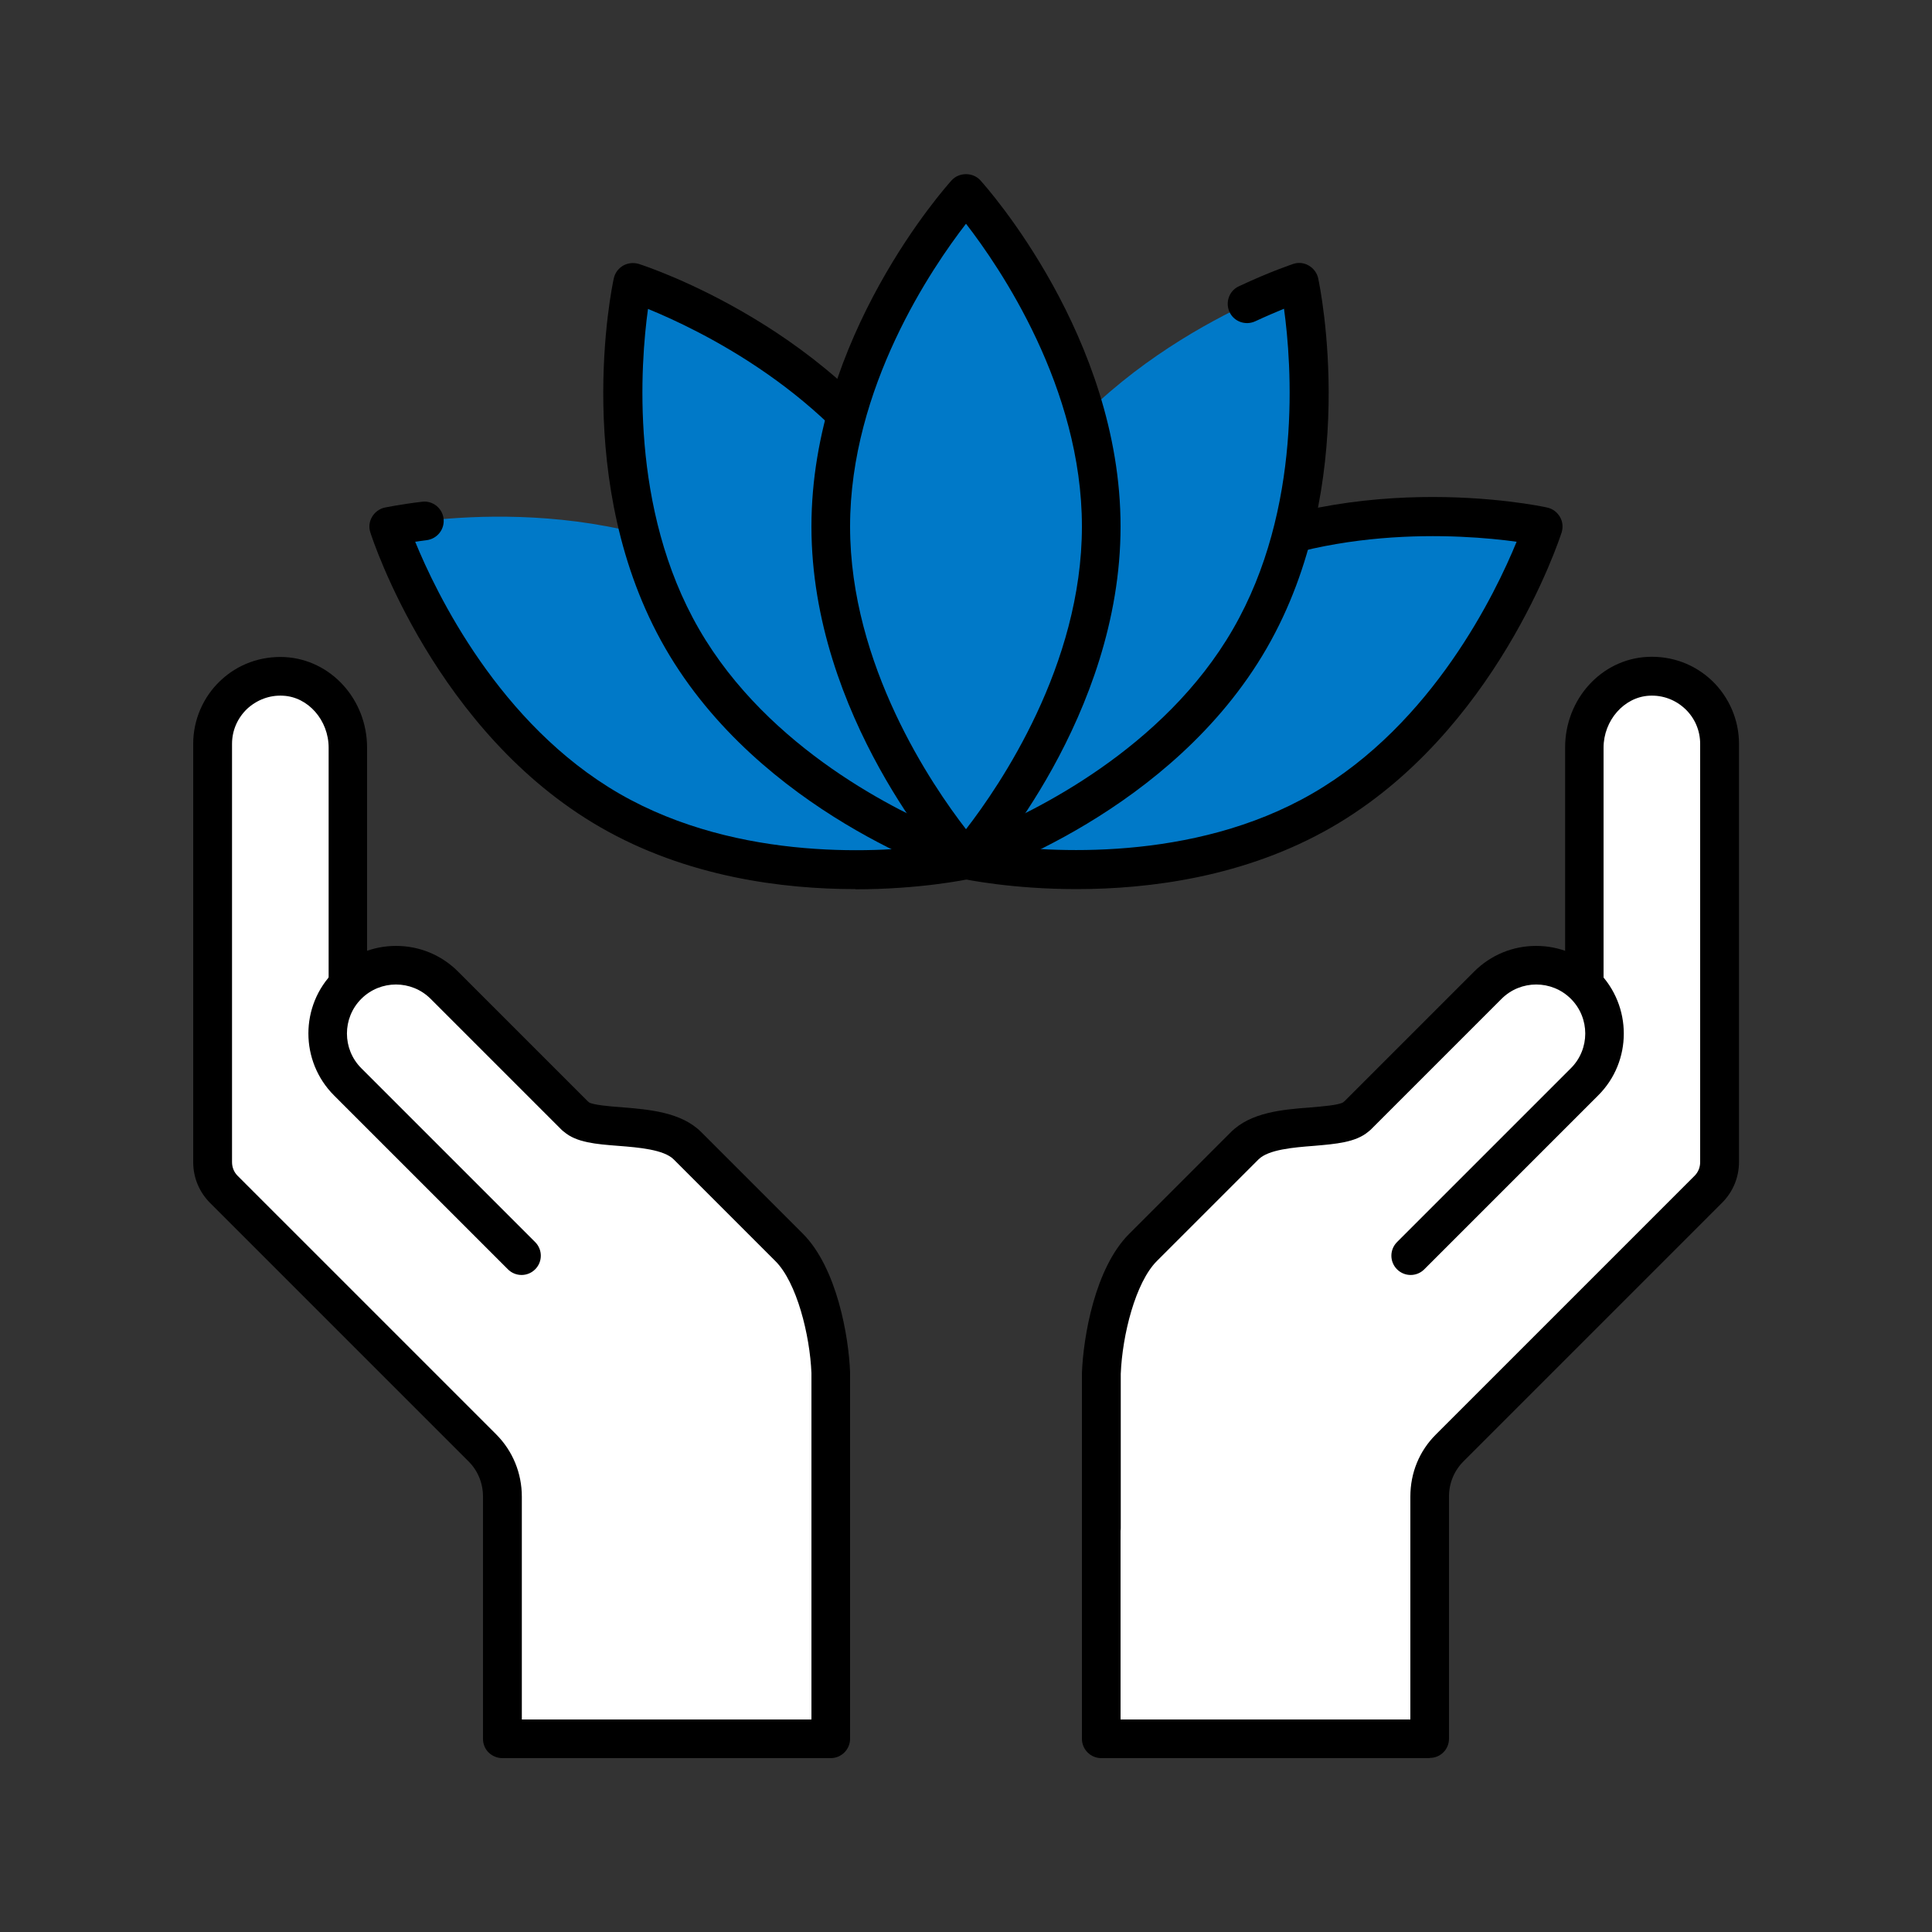
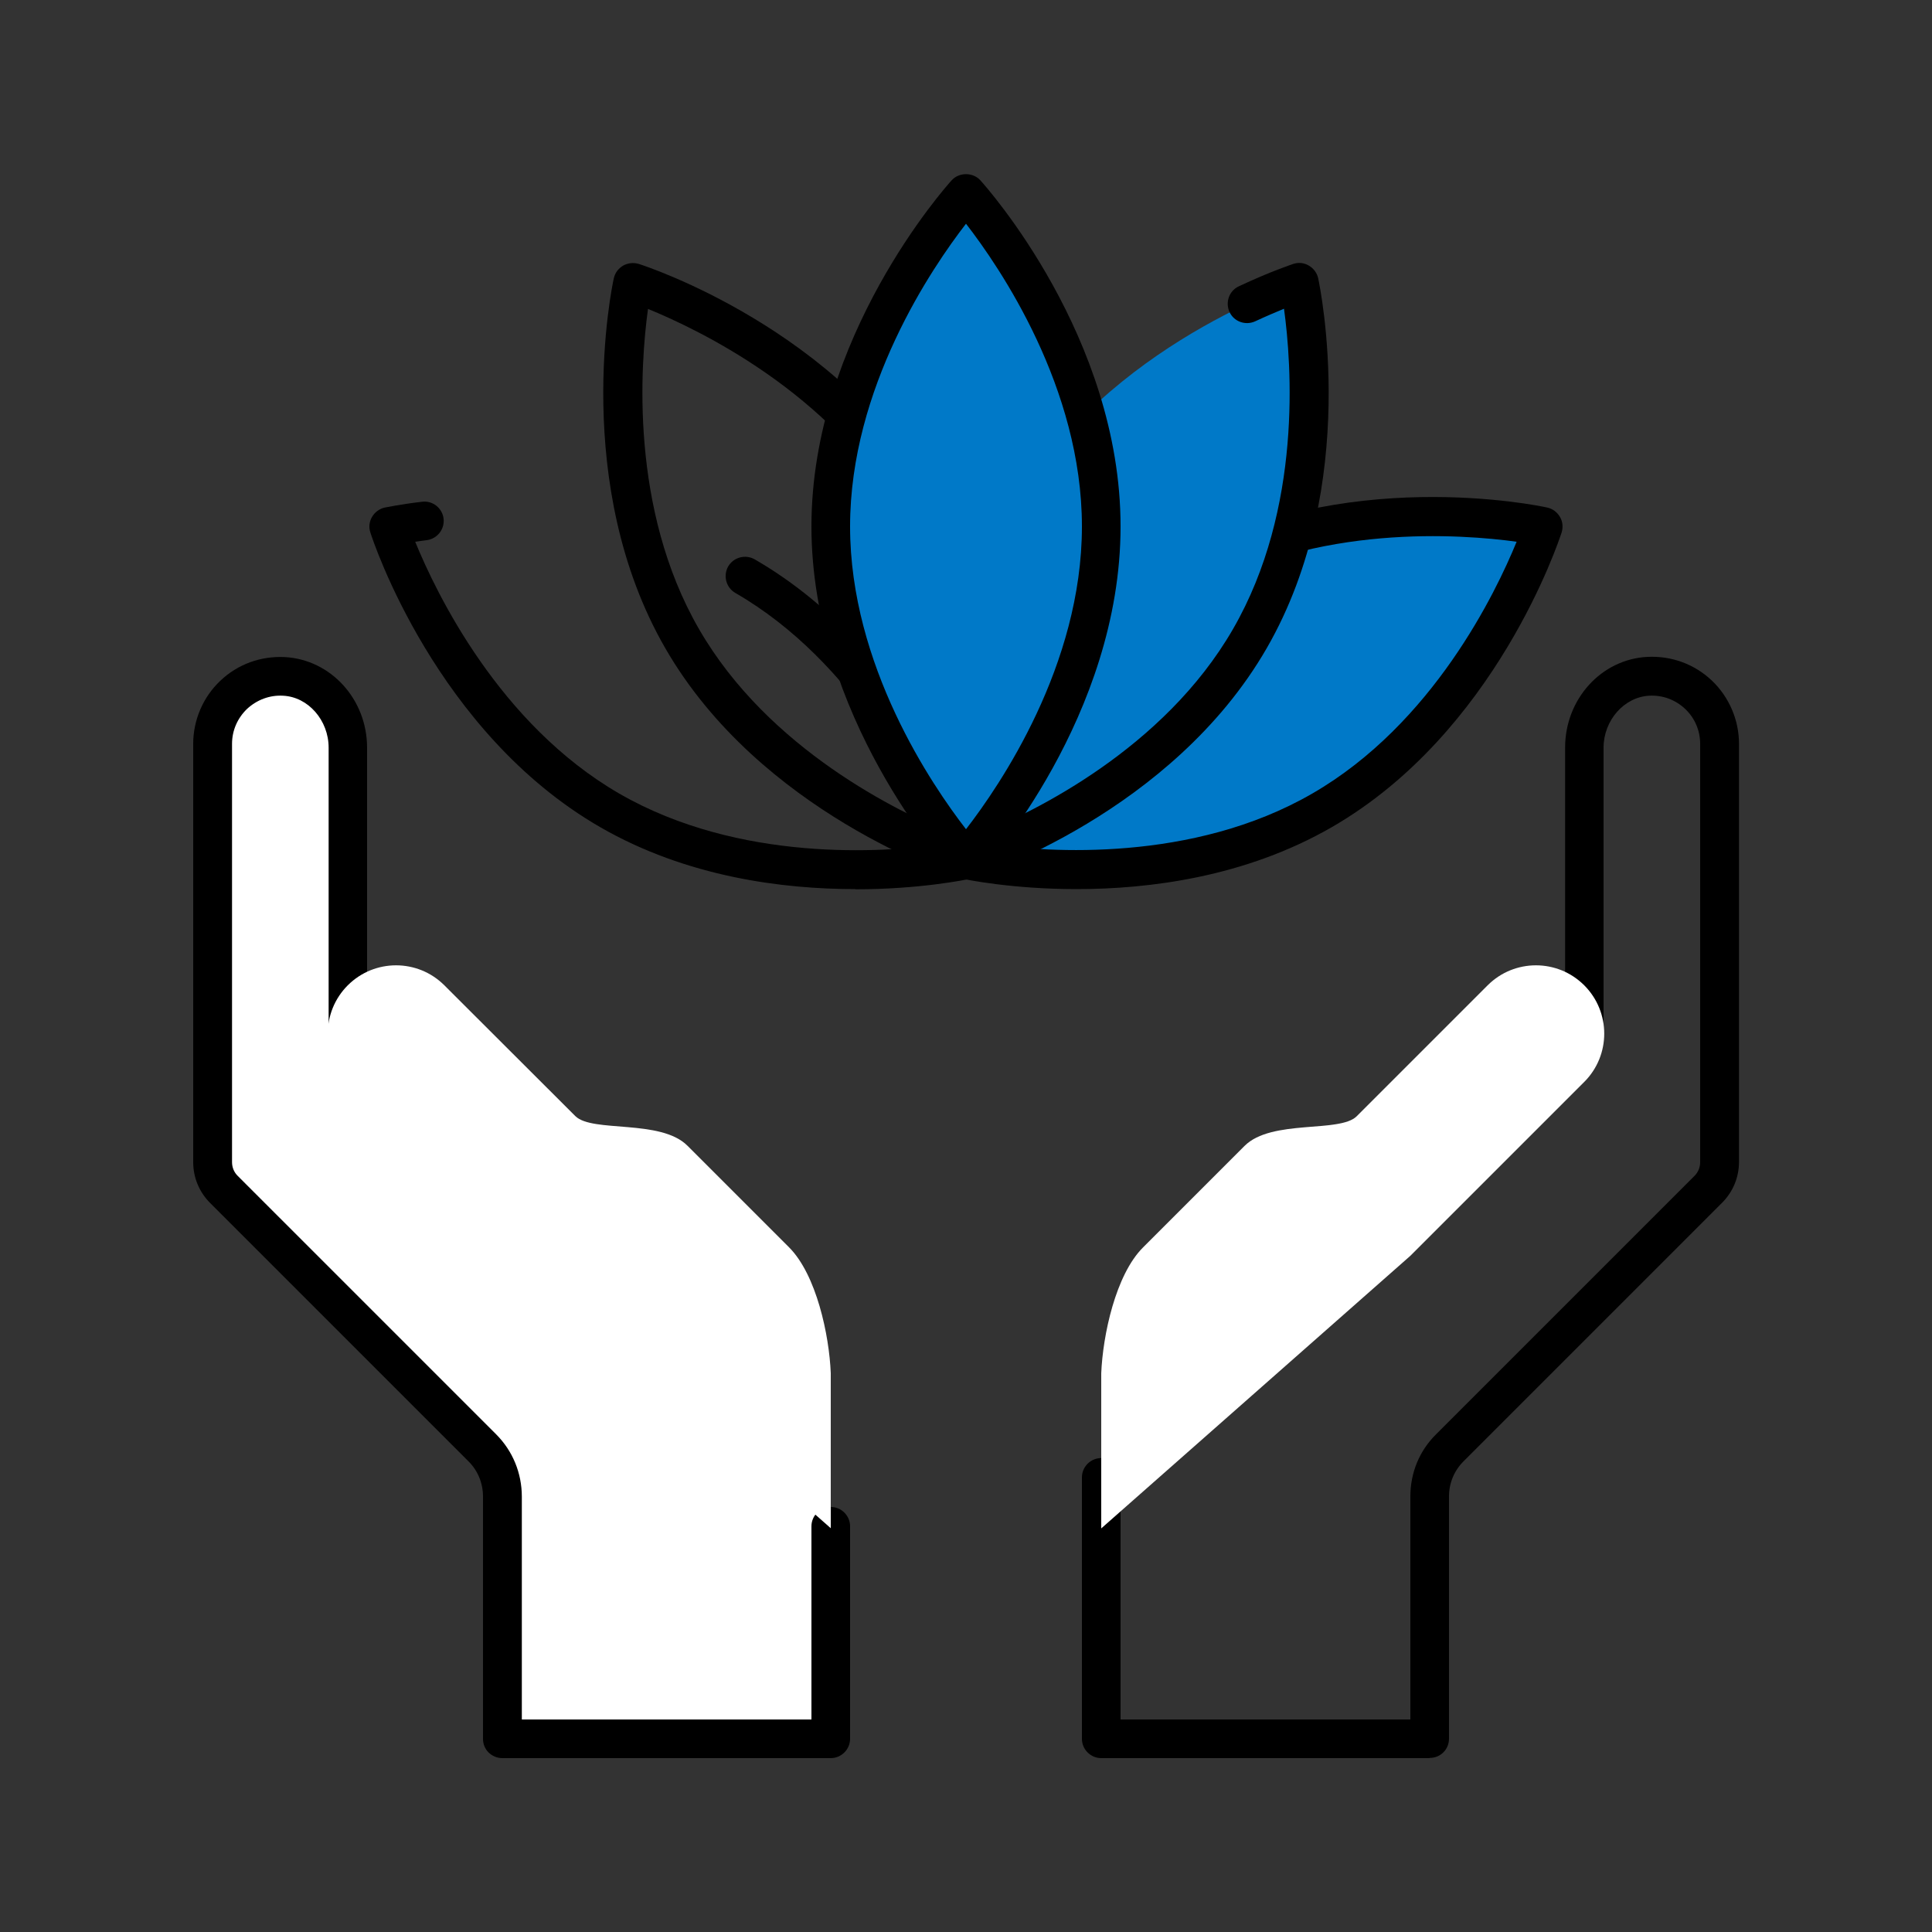
<svg xmlns="http://www.w3.org/2000/svg" width="60" height="60" viewBox="0 0 60 60" fill="none">
  <rect x="0" y="0" width="60" height="60" fill="#333333" stroke="none" />
-   <path d="M42 37.2L49.2 31.698V23.214C49.2 22.074 50.052 21.06 51.186 21C52.398 20.934 53.4 21.9 53.4 23.1V36.09C53.4 36.408 53.274 36.714 53.046 36.936L45.018 44.964C44.616 45.366 44.394 45.906 44.394 46.476V54H34.2V45.882" fill="white" />
  <path d="M44.4 54.6H34.2C33.87 54.6 33.6 54.33 33.6 54V45.882C33.6 45.552 33.87 45.282 34.2 45.282C34.53 45.282 34.8 45.552 34.8 45.882V53.4H43.8V46.476C43.8 45.744 44.076 45.06 44.598 44.544L52.626 36.516C52.74 36.402 52.8 36.252 52.8 36.09V23.1C52.8 22.686 52.632 22.296 52.332 22.014C52.032 21.732 51.636 21.582 51.216 21.606C50.436 21.648 49.8 22.374 49.8 23.22V31.698C49.8 31.884 49.71 32.064 49.566 32.172L42.366 37.674C42.102 37.872 41.724 37.824 41.526 37.56C41.322 37.296 41.376 36.918 41.64 36.72L48.606 31.398V23.214C48.606 21.714 49.728 20.472 51.162 20.4C51.912 20.364 52.62 20.622 53.166 21.138C53.7 21.648 54.006 22.362 54.006 23.094V36.084C54.006 36.564 53.82 37.014 53.478 37.356L45.45 45.384C45.162 45.672 45 46.056 45 46.47V53.994C45 54.156 44.94 54.306 44.826 54.42C44.712 54.534 44.562 54.594 44.4 54.594V54.6Z" fill="black" />
  <path d="M43.8 39L49.2 33.6C50.028 32.772 50.028 31.428 49.2 30.6C48.372 29.772 47.028 29.772 46.2 30.6L42.132 34.668C41.604 35.19 39.486 34.752 38.652 35.586L35.496 38.742C34.644 39.594 34.248 41.472 34.2 42.648V47.466" fill="white" />
-   <path d="M34.2 48.06C33.87 48.06 33.6 47.79 33.6 47.46V42.642C33.642 41.52 34.002 39.378 35.07 38.316L38.226 35.16C38.844 34.542 39.828 34.458 40.698 34.392C41.052 34.362 41.592 34.32 41.718 34.23C41.73 34.218 41.742 34.206 41.76 34.194L45.78 30.174C46.296 29.658 46.98 29.376 47.706 29.376C48.432 29.376 49.116 29.658 49.632 30.174C50.694 31.236 50.694 32.964 49.632 34.02L44.232 39.42C43.998 39.654 43.62 39.654 43.386 39.42C43.152 39.186 43.152 38.808 43.386 38.574L48.786 33.174C49.38 32.58 49.38 31.614 48.786 31.02C48.192 30.426 47.226 30.426 46.632 31.02L42.564 35.088C42.564 35.088 42.516 35.13 42.492 35.148C42.096 35.478 41.496 35.526 40.8 35.586C40.17 35.634 39.39 35.7 39.084 36.006L35.928 39.162C35.262 39.828 34.854 41.46 34.806 42.666V47.46C34.806 47.79 34.536 48.06 34.206 48.06H34.2Z" fill="black" />
  <path d="M18.6 37.2L10.8 31.698V23.214C10.8 22.074 9.948 21.06 8.814 21C7.602 20.934 6.6 21.9 6.6 23.1V36.09C6.6 36.408 6.726 36.714 6.954 36.936L14.982 44.964C15.384 45.366 15.606 45.906 15.606 46.476V54H25.8V47.4" fill="white" />
  <path d="M25.8 54.6H15.6C15.438 54.6 15.288 54.534 15.174 54.426C15.06 54.312 15 54.162 15 54V46.476C15 46.068 14.844 45.678 14.556 45.39L6.528 37.362C6.186 37.02 6 36.57 6 36.09V23.1C6 22.362 6.306 21.648 6.84 21.144C7.38 20.628 8.094 20.37 8.844 20.406C10.278 20.484 11.4 21.72 11.4 23.22V31.392L18.948 36.714C19.218 36.906 19.284 37.278 19.092 37.548C18.9 37.818 18.528 37.884 18.258 37.692L10.458 32.19C10.296 32.076 10.206 31.896 10.206 31.698V23.22C10.206 22.368 9.57 21.642 8.79 21.606C8.376 21.582 7.98 21.732 7.674 22.014C7.374 22.302 7.206 22.686 7.206 23.1V36.09C7.206 36.252 7.266 36.402 7.38 36.516L15.408 44.544C15.924 45.06 16.206 45.75 16.206 46.482V53.4H25.2V47.4C25.2 47.07 25.47 46.8 25.8 46.8C26.13 46.8 26.4 47.07 26.4 47.4V54C26.4 54.33 26.13 54.6 25.8 54.6Z" fill="black" />
  <path d="M25.8 47.46C25.8 47.46 25.8 44.448 25.8 42.642C25.752 41.466 25.356 39.588 24.504 38.736L21.348 35.58C20.514 34.746 18.396 35.184 17.868 34.662L13.8 30.6C12.972 29.772 11.628 29.772 10.8 30.6C9.972 31.428 9.972 32.772 10.8 33.6L16.2 39" fill="white" />
-   <path d="M25.8 48.06C25.47 48.06 25.2 47.79 25.2 47.46V42.642C25.152 41.46 24.744 39.822 24.078 39.162L20.922 36.006C20.616 35.7 19.83 35.634 19.206 35.586C18.51 35.532 17.904 35.484 17.514 35.148C17.49 35.13 17.466 35.112 17.442 35.088L13.374 31.02C12.78 30.426 11.814 30.426 11.22 31.02C10.626 31.614 10.626 32.58 11.22 33.174L16.62 38.574C16.854 38.808 16.854 39.186 16.62 39.42C16.386 39.654 16.008 39.654 15.774 39.42L10.374 34.02C9.312 32.958 9.312 31.23 10.374 30.174C10.89 29.658 11.574 29.376 12.3 29.376C13.026 29.376 13.71 29.658 14.226 30.174L18.246 34.194C18.246 34.194 18.276 34.218 18.294 34.236C18.414 34.314 18.948 34.362 19.302 34.386C20.166 34.458 21.15 34.536 21.774 35.154L24.93 38.31C25.998 39.378 26.358 41.52 26.4 42.612V47.454C26.4 47.784 26.13 48.054 25.8 48.054V48.06Z" fill="black" />
-   <path d="M18.936 25.164C13.986 22.308 12.072 16.35 12.072 16.35C12.072 16.35 18.186 15.03 23.136 17.886C28.086 20.742 30 26.7 30 26.7C30 26.7 23.886 28.02 18.936 25.164Z" fill="#0079C8" />
  <path d="M26.568 27.612C24.312 27.612 21.33 27.24 18.636 25.686C13.542 22.746 11.58 16.788 11.502 16.536C11.448 16.374 11.466 16.2 11.556 16.05C11.64 15.906 11.784 15.798 11.952 15.762C11.97 15.762 12.396 15.666 13.11 15.582C13.434 15.54 13.74 15.78 13.776 16.11C13.812 16.44 13.578 16.734 13.248 16.776C13.122 16.794 13.002 16.806 12.894 16.824C13.542 18.408 15.498 22.488 19.236 24.648C22.974 26.802 27.48 26.466 29.178 26.232C28.53 24.642 26.568 20.568 22.836 18.414C22.548 18.246 22.452 17.88 22.614 17.592C22.782 17.304 23.148 17.208 23.436 17.37C28.53 20.31 30.492 26.268 30.57 26.52C30.624 26.682 30.606 26.856 30.516 27.006C30.426 27.156 30.288 27.258 30.12 27.294C30 27.318 28.572 27.618 26.562 27.618L26.568 27.612Z" fill="black" />
-   <path d="M21.186 19.836C18.33 14.886 19.65 8.772 19.65 8.772C19.65 8.772 25.602 10.686 28.464 15.636C31.326 20.586 30 26.7 30 26.7C30 26.7 24.048 24.786 21.186 19.836Z" fill="#0079C8" />
  <path d="M30 27.3C29.94 27.3 29.874 27.288 29.814 27.27C29.562 27.192 23.604 25.23 20.664 20.136C17.724 15.042 19.002 8.904 19.062 8.646C19.098 8.478 19.2 8.34 19.35 8.25C19.5 8.166 19.674 8.148 19.836 8.196C20.088 8.274 26.046 10.236 28.986 15.33C31.926 20.424 30.648 26.562 30.588 26.82C30.552 26.988 30.45 27.126 30.3 27.216C30.21 27.27 30.102 27.294 30 27.294V27.3ZM21.708 19.536C23.868 23.28 27.942 25.236 29.526 25.878C29.76 24.18 30.102 19.668 27.942 15.936C25.782 12.198 21.714 10.242 20.124 9.594C19.89 11.292 19.548 15.798 21.708 19.536Z" fill="black" />
  <path d="M41.064 25.164C46.014 22.308 47.928 16.35 47.928 16.35C47.928 16.35 41.814 15.03 36.864 17.886C31.914 20.742 30 26.7 30 26.7C30 26.7 36.114 28.02 41.064 25.164Z" fill="#0079C8" />
  <path d="M33.432 27.612C31.422 27.612 29.994 27.312 29.874 27.288C29.706 27.252 29.568 27.15 29.478 27C29.388 26.85 29.376 26.676 29.424 26.514C29.508 26.262 31.464 20.304 36.558 17.364C41.652 14.424 47.79 15.702 48.048 15.762C48.216 15.798 48.354 15.9 48.444 16.05C48.534 16.2 48.546 16.374 48.498 16.536C48.414 16.788 46.458 22.746 41.364 25.686C38.67 27.24 35.688 27.612 33.432 27.612ZM30.816 26.226C32.514 26.46 37.026 26.802 40.758 24.642C44.496 22.482 46.452 18.408 47.1 16.824C45.402 16.59 40.89 16.248 37.158 18.408C33.42 20.568 31.464 24.642 30.816 26.226Z" fill="black" />
  <path d="M38.814 19.836C41.67 14.886 40.35 8.772 40.35 8.772C40.35 8.772 34.398 10.686 31.536 15.636C28.68 20.586 30 26.7 30 26.7C30 26.7 35.952 24.786 38.814 19.836Z" fill="#0079C8" />
  <path d="M30 27.3C29.898 27.3 29.79 27.276 29.7 27.222C29.556 27.138 29.448 26.994 29.412 26.826C29.358 26.568 28.074 20.43 31.014 15.336C31.182 15.048 31.548 14.952 31.836 15.114C32.124 15.282 32.22 15.648 32.058 15.936C29.898 19.68 30.24 24.18 30.474 25.878C32.064 25.23 36.138 23.274 38.292 19.536C40.458 15.786 40.11 11.286 39.876 9.588C39.63 9.69 39.33 9.816 38.982 9.978C38.682 10.116 38.322 9.99 38.184 9.69C38.046 9.39 38.172 9.03 38.472 8.892C39.468 8.424 40.134 8.208 40.164 8.196C40.326 8.142 40.5 8.16 40.65 8.25C40.794 8.334 40.902 8.478 40.938 8.646C40.992 8.904 42.276 15.042 39.336 20.136C36.396 25.23 30.438 27.192 30.186 27.27C30.126 27.288 30.066 27.3 30 27.3Z" fill="black" />
  <path d="M25.8 16.35C25.8 10.632 30 6 30 6C30 6 34.2 10.632 34.2 16.35C34.2 22.068 30 26.7 30 26.7C30 26.7 25.8 22.068 25.8 16.35Z" fill="#0079C8" />
  <path d="M30 27.3C29.832 27.3 29.67 27.228 29.556 27.102C29.376 26.904 25.2 22.23 25.2 16.35C25.2 10.47 29.376 5.796 29.556 5.598C29.784 5.346 30.216 5.346 30.444 5.598C30.624 5.796 34.8 10.47 34.8 16.35C34.8 22.23 30.624 26.904 30.444 27.102C30.33 27.228 30.168 27.3 30 27.3ZM30 6.948C28.95 8.304 26.4 12.036 26.4 16.35C26.4 20.664 28.95 24.396 30 25.752C31.05 24.396 33.6 20.664 33.6 16.35C33.6 12.036 31.05 8.304 30 6.948Z" fill="black" />
</svg>